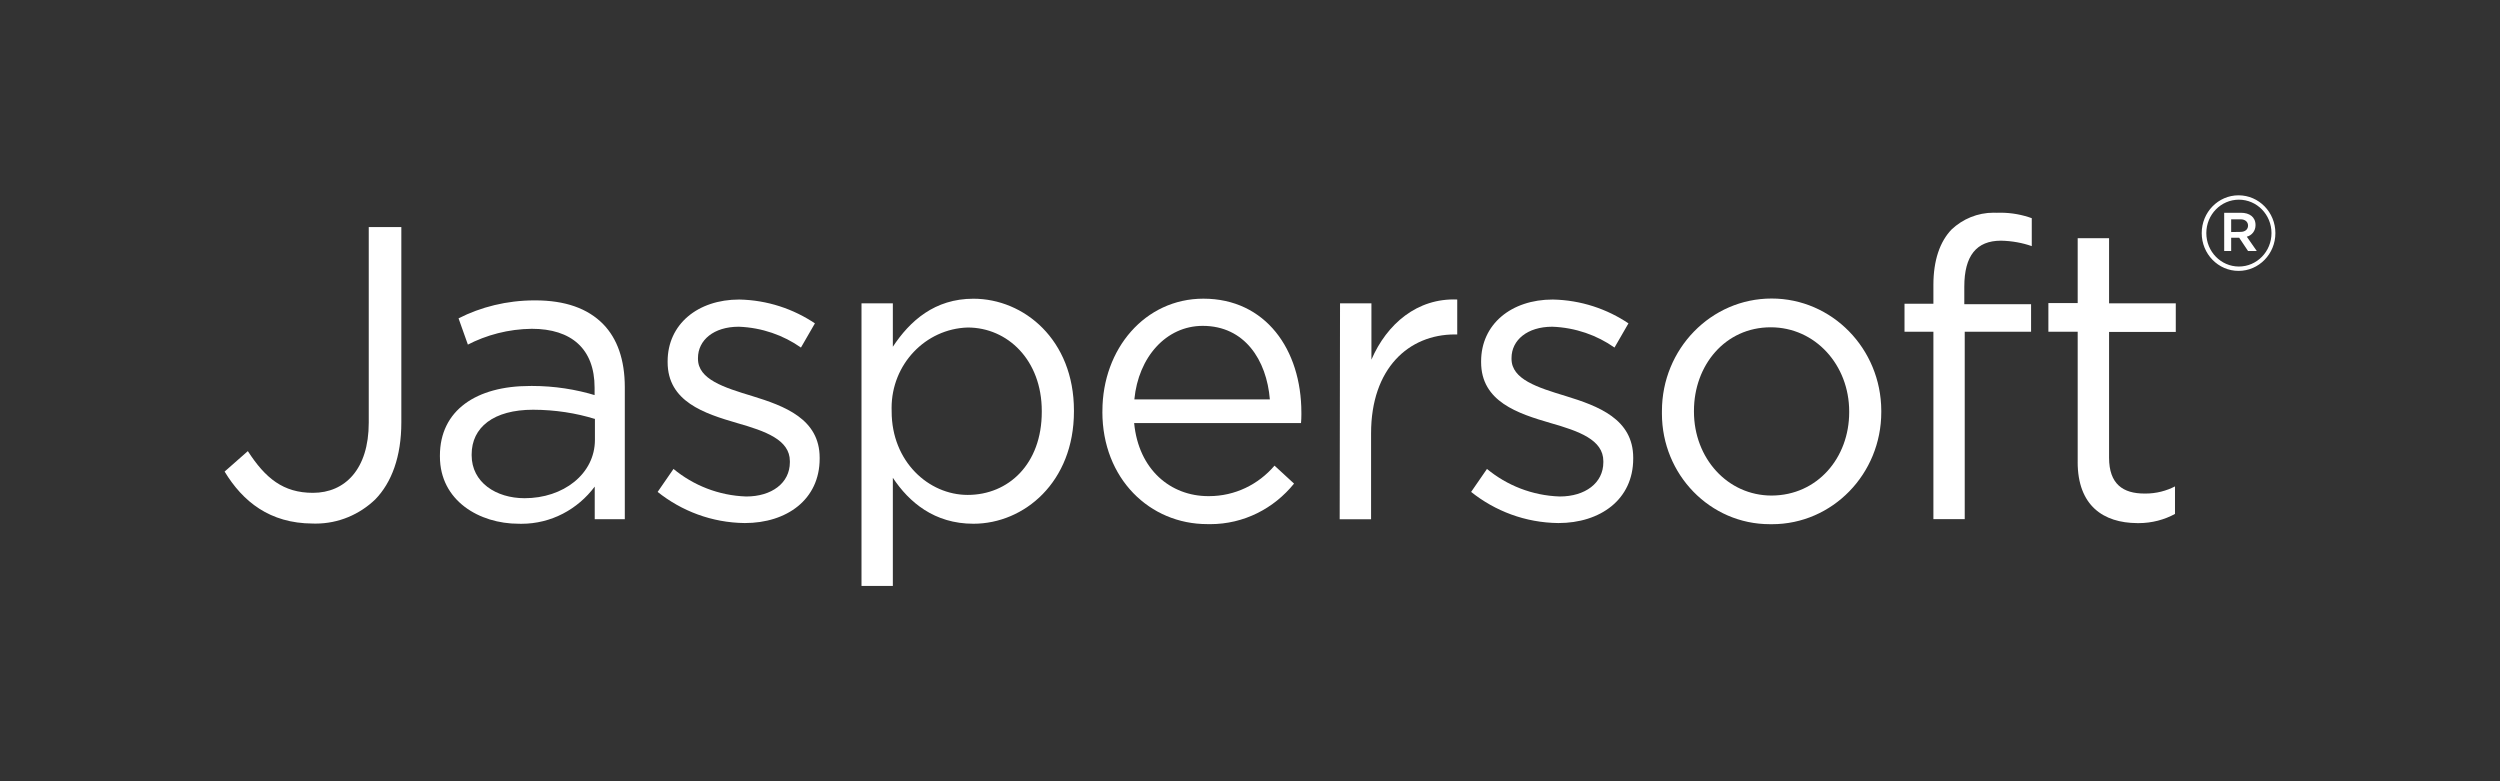
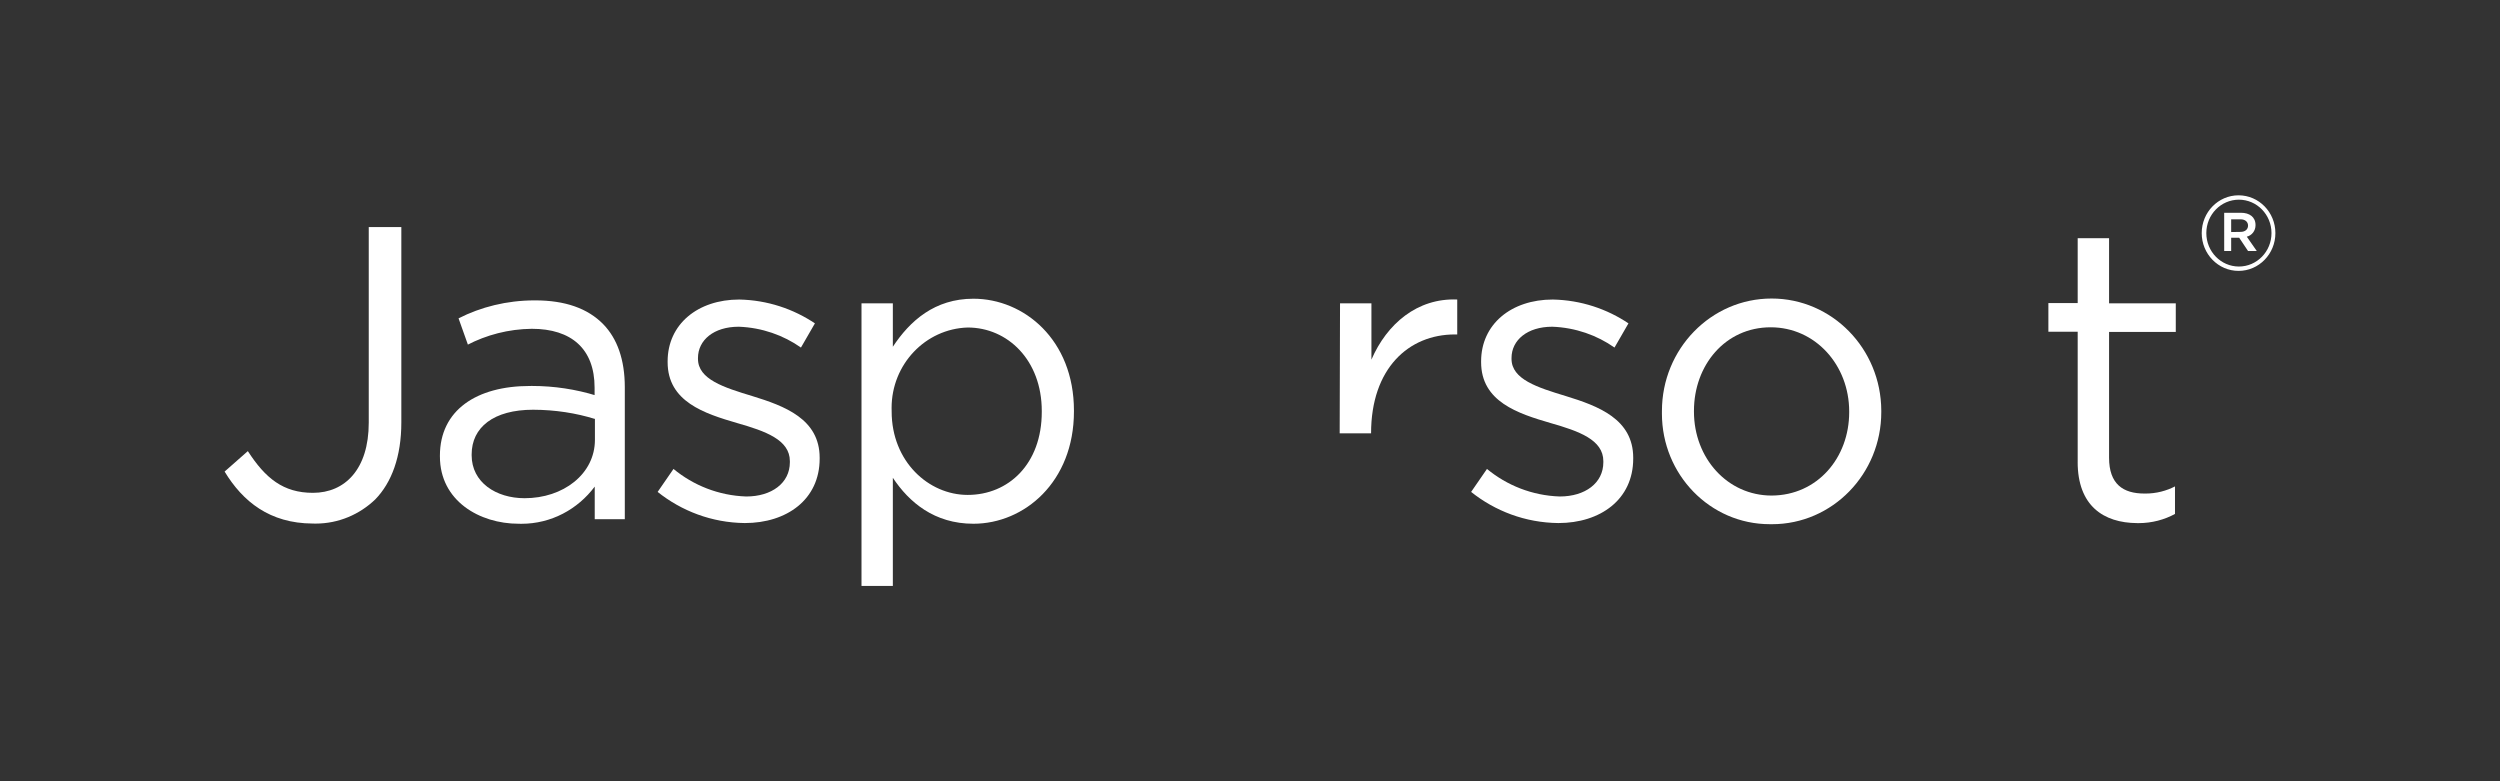
<svg xmlns="http://www.w3.org/2000/svg" width="256" height="80" viewBox="0 0 256 80" fill="none">
  <rect x="0" y="0" width="256" height="80" fill="#333333" stroke="none" />
  <path d="M225.456 23.87C225.456 21.733 227.145 20 229.228 20C231.311 20 233 21.733 233 23.87C233 26.006 231.311 27.739 229.228 27.739C227.145 27.739 225.456 26.006 225.456 23.87ZM232.601 23.87C232.601 21.979 231.107 20.447 229.264 20.447C227.421 20.447 225.927 21.979 225.927 23.87C225.927 25.76 227.421 27.293 229.264 27.293C231.107 27.293 232.601 25.76 232.601 23.87ZM227.757 21.789H229.486C230.337 21.789 230.965 22.214 230.965 23.035C230.965 23.048 230.965 23.062 230.965 23.075C230.965 23.636 230.588 24.107 230.08 24.235L230.072 24.236L231.094 25.703H230.2L229.294 24.346H228.472V25.703H227.758L227.757 21.789ZM229.421 23.746C229.92 23.746 230.199 23.475 230.199 23.101C230.199 22.728 229.92 22.457 229.421 22.457H228.471V23.761L229.421 23.746Z" fill="white" />
  <path d="M23 48.289L25.379 46.194C27.173 48.971 29.001 50.466 32.044 50.466C35.338 50.466 37.76 48.033 37.76 43.283V23.254H41.097V43.261C41.097 46.773 40.096 49.418 38.433 51.133C36.837 52.67 34.683 53.616 32.314 53.616C32.204 53.616 32.095 53.614 31.987 53.61H32.003C27.631 53.588 24.865 51.368 23 48.289Z" fill="white" />
  <path d="M45.047 46.75V46.662C45.047 42.001 48.798 39.524 54.256 39.524C54.323 39.522 54.402 39.522 54.481 39.522C56.764 39.522 58.969 39.866 61.048 40.505L60.886 40.462V39.693C60.886 35.72 58.507 33.669 54.456 33.669C52.066 33.697 49.819 34.292 47.827 35.328L47.912 35.289L46.955 32.599C49.226 31.438 51.903 30.759 54.733 30.759C54.761 30.759 54.789 30.759 54.818 30.759H54.813C57.857 30.759 60.186 31.573 61.772 33.2C63.202 34.666 63.98 36.828 63.98 39.649V53.163H60.9V49.828C59.158 52.154 56.445 53.636 53.395 53.636C53.293 53.636 53.193 53.635 53.092 53.631H53.107C49.092 53.631 45.048 51.278 45.048 46.749L45.047 46.75ZM60.92 45.035V42.903C59.026 42.306 56.848 41.962 54.593 41.957C50.548 41.957 48.297 43.753 48.297 46.537V46.618C48.297 49.396 50.798 51.016 53.712 51.016C57.671 51.023 60.92 48.546 60.92 45.035Z" fill="white" />
  <path d="M67.343 50.371L68.966 48.019C70.996 49.695 73.583 50.744 76.404 50.84H76.424C79.01 50.84 80.882 49.47 80.882 47.337V47.22C80.882 45.022 78.346 44.142 75.509 43.329C72.129 42.346 68.365 41.13 68.365 37.085V37.004C68.365 33.2 71.452 30.672 75.702 30.672C78.589 30.731 81.258 31.634 83.502 33.148L83.447 33.112L82.018 35.59C80.225 34.33 78.029 33.546 75.659 33.457H75.638C73.102 33.457 71.473 34.82 71.473 36.66V36.748C71.473 38.844 74.137 39.679 77.017 40.552C80.354 41.578 83.933 42.904 83.933 46.877V46.965C83.933 51.157 80.562 53.561 76.267 53.561C72.886 53.524 69.784 52.329 67.311 50.348L67.343 50.373V50.371Z" fill="white" />
  <path d="M88.218 31.059H91.427V35.507C93.177 32.854 95.713 30.589 99.678 30.589C104.843 30.589 109.972 34.773 109.972 42.044V42.132C109.972 49.359 104.886 53.631 99.678 53.631C95.677 53.631 93.092 51.432 91.427 48.926V60H88.218V31.059ZM106.678 42.177V42.089C106.678 36.872 103.178 33.537 99.091 33.537C94.761 33.673 91.299 37.307 91.299 41.771C91.299 41.867 91.301 41.963 91.305 42.059V42.045V42.133C91.305 47.263 95.091 50.679 99.091 50.679C103.264 50.679 106.678 47.52 106.678 42.177Z" fill="white" />
-   <path d="M112.887 42.177V42.089C112.887 35.713 117.259 30.584 123.224 30.584C129.596 30.584 133.261 35.794 133.261 42.252C133.262 42.309 133.262 42.378 133.262 42.447C133.262 42.755 133.249 43.059 133.222 43.361L133.225 43.322H116.137C116.593 48.108 119.887 50.804 123.724 50.804C123.749 50.804 123.779 50.804 123.808 50.804C126.476 50.804 128.87 49.6 130.502 47.692L130.51 47.681L132.51 49.521C130.456 52.064 127.376 53.673 123.93 53.673C123.827 53.673 123.724 53.672 123.62 53.669H123.635C117.735 53.676 112.883 49.015 112.883 42.177H112.887ZM130.033 40.895C129.705 36.872 127.454 33.369 123.16 33.369C119.409 33.369 116.573 36.572 116.158 40.895H130.033Z" fill="white" />
-   <path d="M137.219 31.059H140.434V36.827C142.013 33.162 145.142 30.501 149.221 30.67V34.247H148.971C144.262 34.247 140.398 37.706 140.398 44.376V53.17H137.183L137.219 31.059Z" fill="white" />
+   <path d="M137.219 31.059H140.434V36.827C142.013 33.162 145.142 30.501 149.221 30.67V34.247H148.971C144.262 34.247 140.398 37.706 140.398 44.376H137.183L137.219 31.059Z" fill="white" />
  <path d="M150.644 50.371L152.266 48.019C154.297 49.695 156.883 50.744 159.704 50.84H159.725C162.311 50.84 164.182 49.47 164.182 47.337V47.22C164.182 45.022 161.647 44.142 158.81 43.329C155.43 42.346 151.666 41.13 151.666 37.085V37.004C151.666 33.2 154.752 30.672 159.003 30.672C161.892 30.729 164.564 31.632 166.809 33.148L166.754 33.112L165.325 35.59C163.533 34.33 161.336 33.546 158.966 33.457H158.945C156.409 33.457 154.78 34.82 154.78 36.66V36.748C154.78 38.844 157.445 39.679 160.325 40.552C163.661 41.578 167.241 42.904 167.241 46.877V46.965C167.241 51.157 163.869 53.561 159.574 53.561C156.191 53.525 153.086 52.331 150.612 50.348L150.644 50.373V50.371Z" fill="white" />
  <path d="M170.182 42.214V42.133C170.182 42.121 170.182 42.105 170.182 42.089C170.182 35.727 175.211 30.569 181.413 30.569C187.6 30.569 192.619 35.701 192.643 42.043V42.133C192.643 42.153 192.643 42.177 192.643 42.201C192.643 48.54 187.635 53.678 181.456 53.678C181.407 53.678 181.36 53.678 181.312 53.676H181.319C181.289 53.676 181.253 53.676 181.218 53.676C175.122 53.676 170.181 48.607 170.181 42.353C170.181 42.304 170.181 42.256 170.182 42.206V42.214ZM189.357 42.214V42.133C189.357 37.384 185.892 33.515 181.32 33.515C176.655 33.515 173.461 37.406 173.461 42.067V42.155C173.461 46.898 176.876 50.745 181.419 50.745C186.106 50.723 189.357 46.876 189.357 42.214Z" fill="white" />
-   <path d="M197.98 33.97H195.022V31.105H197.98V29.177C197.98 26.655 198.644 24.735 199.851 23.489C200.98 22.43 202.491 21.78 204.15 21.78C204.266 21.78 204.381 21.782 204.496 21.789L204.48 21.788C204.586 21.784 204.712 21.781 204.837 21.781C205.989 21.781 207.094 21.987 208.12 22.366L208.053 22.344V25.203C207.114 24.871 206.032 24.669 204.906 24.646H204.896C202.395 24.646 201.145 26.185 201.145 29.351V31.147H207.982V33.968H201.188V53.162H197.98V33.97Z" fill="white" />
  <path d="M212.755 47.307V33.968H209.754V31.037H212.755V24.39H215.969V31.059H222.8V33.99H215.969V46.874C215.969 49.572 217.399 50.539 219.592 50.539C219.622 50.539 219.66 50.54 219.696 50.54C220.798 50.54 221.839 50.27 222.758 49.789L222.719 49.807V52.628C221.636 53.22 220.351 53.568 218.986 53.568C218.935 53.568 218.883 53.568 218.832 53.566H218.84C215.396 53.544 212.753 51.792 212.753 47.307H212.755Z" fill="white" />
</svg>